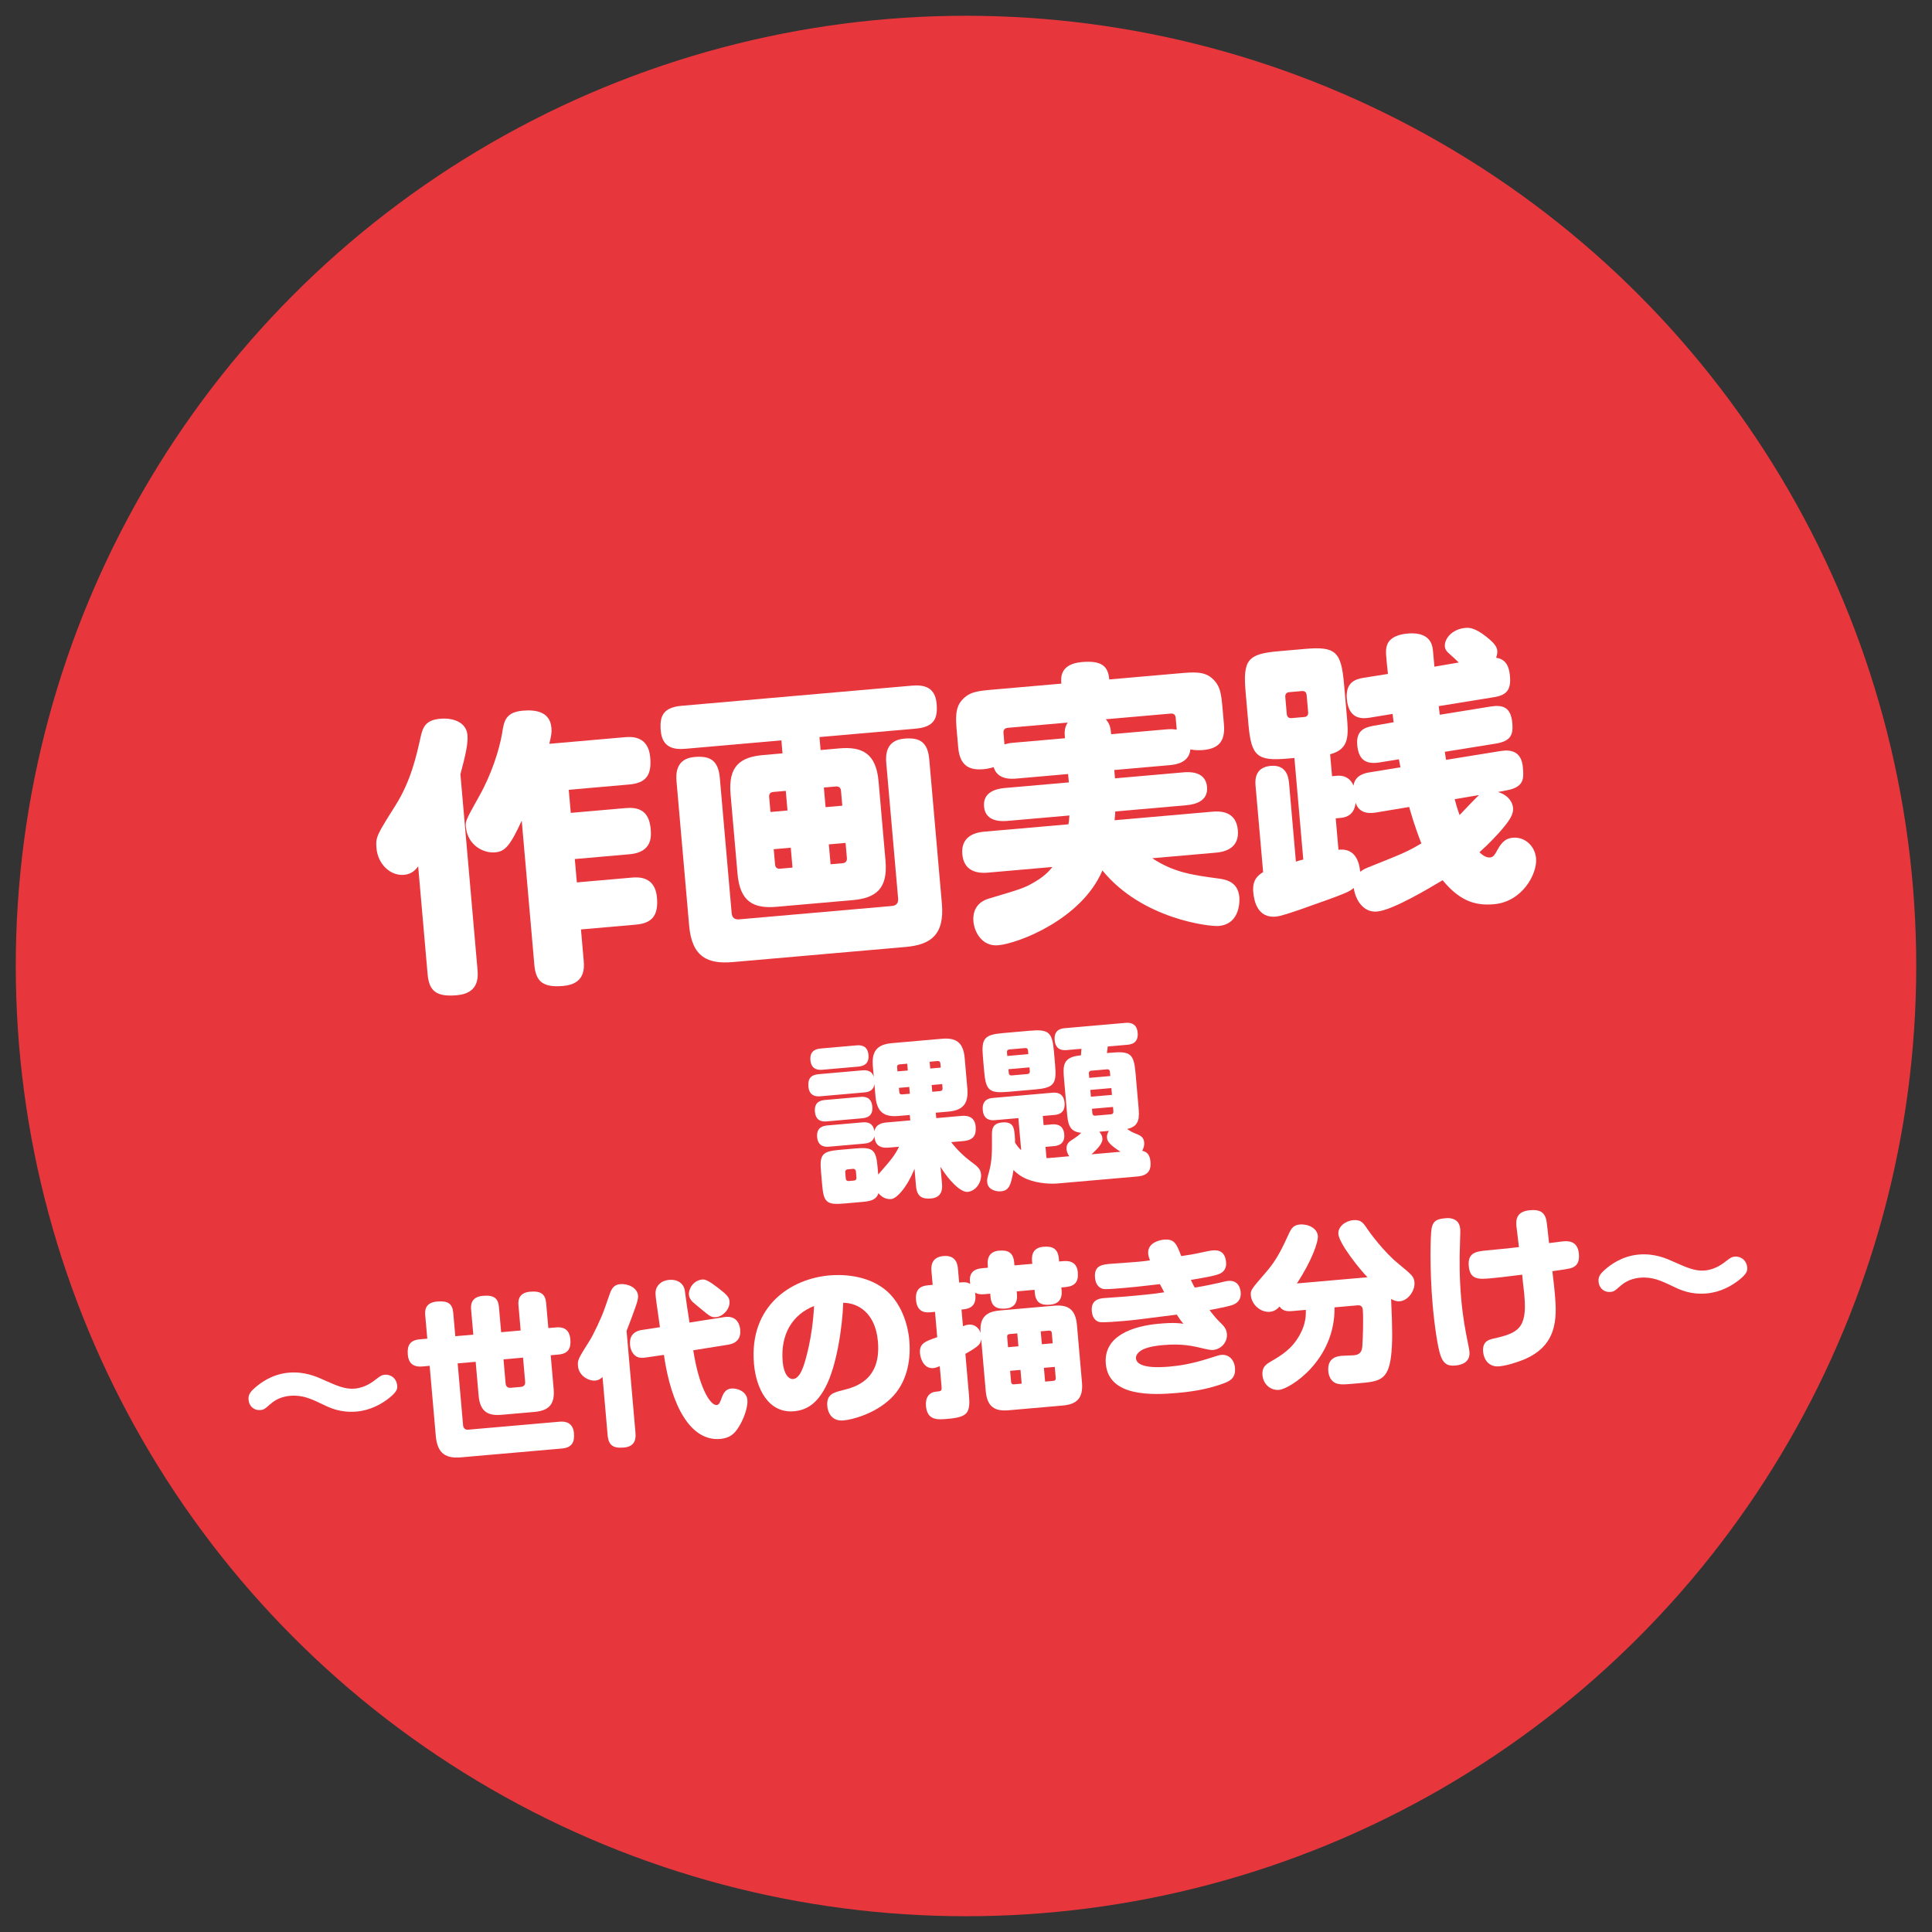
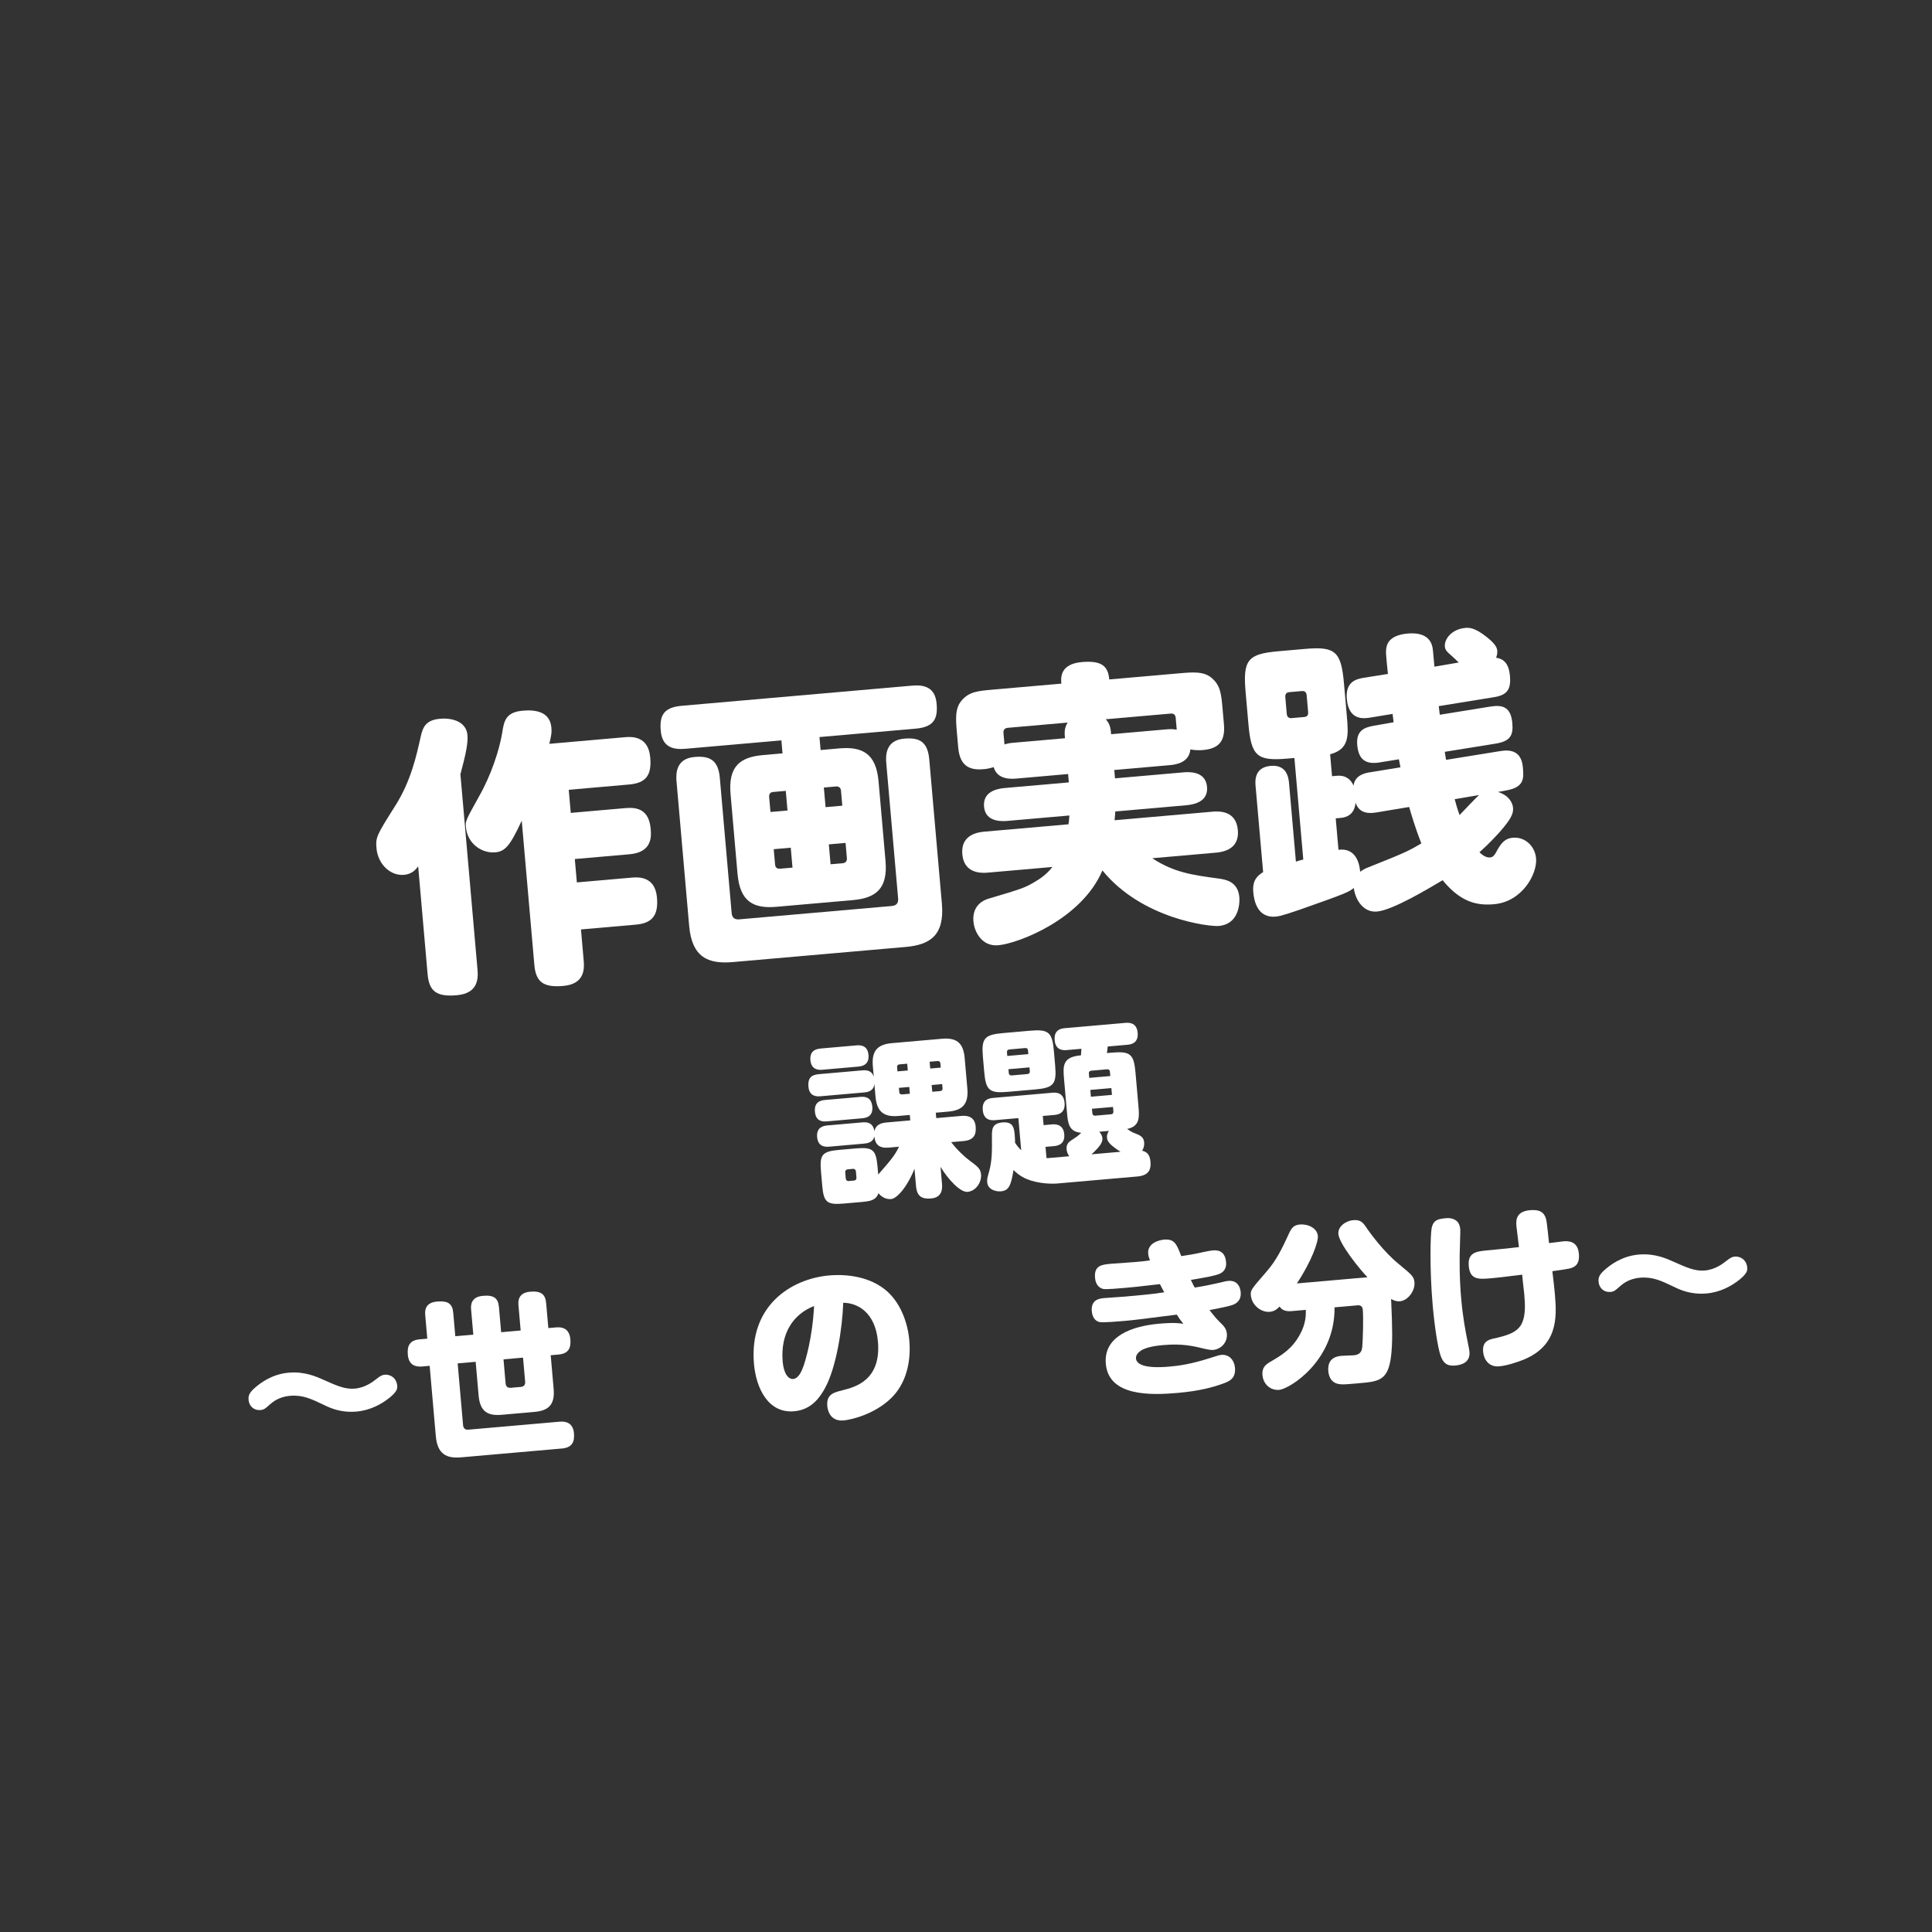
<svg xmlns="http://www.w3.org/2000/svg" version="1.1" id="レイヤー_1" x="0px" y="0px" viewBox="0 0 210 210" style="enable-background:new 0 0 210 210;" xml:space="preserve">
  <rect x="0" y="0" width="210" height="210" fill="#333333" stroke="none" />
  <style type="text/css">
	.st0{fill:#E7373C;}
	.st1{fill:#FFFFFF;}
</style>
  <g>
-     <circle class="st0" cx="105" cy="105" r="103.286" />
    <g>
      <g>
        <path class="st1" d="M51.905,105.421c0.091,1.035,0.002,2.56-2.256,2.757     c-2.163,0.189-3.005-0.401-3.17-2.282l-1.026-11.728c-0.225,0.304-0.651,0.846-1.529,0.923     c-1.506,0.132-2.853-1.172-3.003-2.897c-0.104-1.191,0.032-1.426,2.058-4.636     c1.695-2.676,2.302-5.478,2.733-7.412c0.247-1.159,0.594-1.885,2.131-2.02     c1.38-0.121,2.842,0.353,2.966,1.763c0.079,0.91-0.191,2.135-0.764,4.27L51.905,105.421z      M67.925,80.131c0.722-0.063,2.546-0.16,2.751,2.192c0.171,1.945-0.451,2.788-2.301,2.95     l-6.555,0.574l0.22,2.51l5.959-0.521c1.317-0.115,2.544,0.188,2.726,2.258     c0.065,0.752,0.222,2.54-2.287,2.759l-5.959,0.521l0.223,2.54l5.959-0.521     c0.721-0.063,2.545-0.16,2.748,2.162c0.176,2.007-0.576,2.799-2.301,2.95l-5.959,0.521     l0.296,3.387c0.085,0.972,0.066,2.554-2.223,2.754c-2.133,0.187-2.975-0.404-3.14-2.285     l-1.372-15.68c-1.274,2.766-1.823,3.352-2.89,3.445c-1.38,0.121-3.015-0.875-3.18-2.755     c-0.055-0.627-0.058-0.659,1.445-3.351c1.288-2.262,2.186-4.993,2.497-6.854     c0.198-1.345,0.4-2.279,2.251-2.44c1.41-0.124,2.949,0.121,3.101,1.845     c0.046,0.533,0.006,0.79-0.226,1.758L67.925,80.131z" />
        <path class="st1" d="M91.232,81.346c2.477-0.216,3.996,0.536,4.263,3.577l0.757,8.655     c0.269,3.073-1.1,4.045-3.577,4.262l-8.278,0.725c-2.478,0.217-3.965-0.537-4.231-3.579     l-0.757-8.655c-0.27-3.072,1.068-4.043,3.545-4.26l2.102-0.184l-0.123-1.411l-10.442,0.914     c-1.256,0.11-2.509-0.128-2.668-1.947c-0.134-1.536,0.188-2.543,2.259-2.725l25.055-2.192     c1.256-0.11,2.508,0.127,2.667,1.946c0.135,1.536-0.188,2.544-2.258,2.726l-10.474,0.916     l0.123,1.411L91.232,81.346z M102.379,98.225c0.302,3.448-1.284,4.473-3.949,4.706l-18.784,1.643     c-2.696,0.236-4.439-0.528-4.738-3.945l-1.372-15.681c-0.076-0.878-0.06-2.491,1.947-2.666     c1.6-0.14,2.584,0.28,2.757,2.254l1.287,14.707c0.044,0.502,0.316,0.731,0.818,0.687     l16.589-1.452c0.502-0.044,0.731-0.317,0.688-0.819L96.334,82.953     c-0.076-0.878-0.06-2.49,1.947-2.666c1.599-0.14,2.553,0.282,2.726,2.257L102.379,98.225z      M85.598,88.097l-0.187-2.133l-1.349,0.118c-0.346,0.03-0.485,0.231-0.458,0.545l0.143,1.632     L85.598,88.097z M85.952,92.142l-1.851,0.162l0.146,1.661c0.027,0.314,0.2,0.488,0.546,0.458     l1.349-0.118L85.952,92.142z M89.737,87.734l1.818-0.159l-0.143-1.632     c-0.027-0.313-0.231-0.484-0.545-0.457l-1.317,0.115L89.737,87.734z M90.091,91.779l0.189,2.163     l1.317-0.115c0.313-0.027,0.484-0.231,0.457-0.546L91.909,91.62L90.091,91.779z" />
        <path class="st1" d="M121.196,84.602l7.432-0.65c0.471-0.041,2.415-0.211,2.571,1.576     c0.129,1.474-1.129,1.9-2.259,1.999l-7.715,0.675c-0.015,0.191-0.006,0.286-0.073,0.955     l10.631-0.93c0.784-0.069,2.582-0.1,2.766,2.001c0.146,1.662-0.933,2.325-2.376,2.452     l-6.931,0.606c2.381,1.562,4.394,1.827,7.24,2.211c0.672,0.099,2.079,0.291,2.229,2.016     c0.014,0.157,0.224,2.92-2.253,3.137c-0.94,0.082-8.311-0.727-12.631-6.036     c-2.252,5.316-9.164,7.943-11.327,8.132c-1.788,0.156-2.595-1.479-2.691-2.577     c-0.112-1.285,0.511-2.13,1.616-2.479c3.604-1.074,3.942-1.167,5.114-1.87     c1.142-0.668,1.623-1.31,1.853-1.583l-7.025,0.615c-1.379,0.121-2.618-0.309-2.767-2.002     c-0.14-1.6,0.872-2.32,2.377-2.451l9.158-0.801c0.042-0.226,0.063-0.353,0.104-0.958     l-6.711,0.587c-0.47,0.042-2.414,0.211-2.567-1.544c-0.129-1.474,1.095-1.928,2.255-2.03     l6.962-0.609l-0.079-0.909l-5.613,0.491c-0.564,0.049-2.072,0.15-2.479-1.238     c-0.248,0.053-0.554,0.175-1.055,0.219c-1.349,0.118-2.605-0.152-2.798-2.346l-0.143-1.631     c-0.126-1.442-0.233-2.665,0.546-3.523c0.803-0.923,1.744-1.005,3.374-1.148l7.433-0.65     c-0.052-0.597-0.187-2.133,2.229-2.344c2.163-0.189,2.852,0.446,2.978,1.889l7.651-0.669     c1.442-0.126,2.666-0.233,3.523,0.545c0.924,0.804,1.006,1.745,1.148,3.375l0.143,1.631     c0.176,2.007-0.746,2.656-2.283,2.791c-0.313,0.027-0.85,0.042-1.365-0.07     c-0.127,1.432-1.561,1.653-2.22,1.71l-6.052,0.53L121.196,84.602z M109.53,79.112     c-0.282,0.024-0.488,0.202-0.458,0.546l0.11,1.256c0.307-0.091,0.493-0.139,0.963-0.18     l5.613-0.491c-0.049-0.564-0.096-1.098,0.293-1.702L109.53,79.112z M120.191,78.18     c0.489,0.527,0.536,1.06,0.585,1.625l6.052-0.53c0.564-0.049,0.758-0.003,1.078,0.032     l-0.113-1.286c-0.033-0.376-0.264-0.482-0.546-0.458L120.191,78.18z" />
        <path class="st1" d="M136.479,85.477c-0.047-0.533-0.182-2.069,1.638-2.229     c1.724-0.151,1.939,1.22,2,1.91l0.743,8.498c0.276-0.088,0.522-0.171,0.802-0.228l-0.966-11.039     l-0.752,0.066c-3.294,0.288-3.94-0.256-4.245-3.736l-0.305-3.48     c-0.305-3.481,0.205-4.158,3.529-4.448l2.947-0.258c3.292-0.288,3.911,0.289,4.216,3.771     l0.305,3.48c0.187,2.132,0.318,3.638-1.812,4.203l0.208,2.383l0.533-0.046     c1.004-0.088,1.558,0.465,1.802,1.075c0.149-1.182,1.332-1.381,1.768-1.451l3.334-0.544     c-0.062-0.342-0.106-0.497-0.171-0.87l-2.15,0.346c-1.496,0.226-2.24-0.341-2.378-1.909     c-0.135-1.537,0.75-1.899,1.776-2.083l2.179-0.38c-0.011-0.126-0.101-0.781-0.112-0.907     l-2.491,0.408c-0.593,0.084-2.275,0.357-2.483-2.026c-0.156-1.787,0.885-2.163,1.82-2.308     l2.649-0.421c-0.214-2.067-0.286-2.535-0.112-3.087c0.294-0.973,1.471-1.235,2.224-1.301     c0.471-0.041,2.353-0.206,2.717,1.437c0.055,0.249,0.07,0.436,0.222,2.162l2.646-0.453     c-0.38-0.377-0.517-0.492-0.997-0.924c-0.307-0.257-0.485-0.495-0.514-0.807     c-0.073-0.848,0.782-1.902,2.226-2.028c0.345-0.03,0.972-0.085,2.296,0.968     c0.781,0.626,1.134,1.039,1.175,1.509c0.03,0.345-0.074,0.607-0.122,0.769     c1.214,0.146,1.436,1.234,1.501,1.986c0.13,1.474-0.324,2.082-1.79,2.305l-5.95,0.963     l0.113,0.938l5.516-0.893c1.34-0.212,2.216,0.059,2.369,1.814     c0.11,1.255-0.176,1.943-1.765,2.209l-5.577,0.898c0.014,0.157,0.128,0.747,0.139,0.873     l5.982-0.966c1.029-0.153,2.212-0.003,2.368,1.785c0.104,1.191,0.156,2.135-1.741,2.491     l-0.964,0.179c1.169,0.371,1.586,1.156,1.636,1.722c0.058,0.657-0.267,1.287-1.474,2.656     c-0.289,0.31-1.008,1.131-2.179,2.181c0.31,0.289,0.716,0.602,1.155,0.563     c0.251-0.022,0.428-0.165,0.619-0.496c0.543-1.029,0.938-1.568,1.878-1.65     c1.254-0.109,2.383,0.866,2.503,2.246c0.148,1.693-1.514,4.714-4.556,4.98     c-1.726,0.151-3.549-0.1-5.6-2.607c-1.562,0.927-5.435,3.256-7.129,3.405     c-1.505,0.131-2.355-1.279-2.53-2.56c-0.531,0.426-0.68,0.534-5.83,2.343     c-1.014,0.34-2.087,0.72-2.651,0.769c-1.944,0.17-2.354-1.627-2.443-2.662     c-0.118-1.349,0.503-1.813,1.072-2.179L136.479,85.477z M140.134,75.235     c-0.345,0.03-0.452,0.26-0.427,0.542l0.158,1.819c0.028,0.313,0.201,0.488,0.515,0.461     l1.38-0.121c0.346-0.03,0.455-0.229,0.428-0.543l-0.16-1.819     c-0.024-0.282-0.168-0.49-0.514-0.46L140.134,75.235z M145.486,92.367     c1.814-0.222,2.265,1.318,2.358,2.385c0.147-0.107,0.417-0.29,0.814-0.45     c3.846-1.537,4.274-1.701,5.837-2.628c-0.775-1.986-1.104-3.221-1.326-3.959l-3.582,0.598     c-0.562,0.081-1.811,0.253-2.243-1.068c-0.111,1.242-0.902,1.596-1.624,1.66l-0.533,0.046     L145.486,92.367z M158.12,86.87c0.141,0.525,0.236,0.895,0.529,1.723     c0.29-0.31,1.766-1.861,2.116-2.176L158.12,86.87z" />
        <path class="st1" d="M101.769,121.534l2.694-0.236c0.35-0.03,1.477-0.129,1.588,1.145     c0.084,0.96-0.243,1.49-1.349,1.587l-1.311,0.115c0.631,0.837,1.501,1.636,1.957,1.967     c0.935,0.699,1.232,0.916,1.288,1.561c0.069,0.794-0.53,1.795-1.471,1.877     c-0.775,0.068-2.088-1.324-2.935-2.719l0.162,1.845c0.042,0.48,0.055,1.483-1.182,1.591     c-0.979,0.085-1.543-0.2-1.643-1.344l-0.165-1.881c-0.887,2.196-2.003,3.243-2.52,3.288     c-0.147,0.013-0.831,0.073-1.396-0.639c-0.262,0.822-1.037,0.89-1.941,0.969l-1.827,0.16     c-1.882,0.165-2.189-0.162-2.35-1.989l-0.129-1.476c-0.162-1.846,0.105-2.205,1.987-2.369     l1.771-0.155c1.864-0.163,2.224,0.123,2.387,1.987l0.074,0.849     c1.386-1.59,1.774-2.034,2.264-3.025l-1.107,0.097c-1.068,0.093-1.5-0.352-1.575-1.219     c-0.161,0.702-0.826,0.76-1.195,0.792l-3.69,0.323c-0.313,0.027-1.236,0.108-1.337-1.036     c-0.095-1.089,0.691-1.232,1.135-1.271l3.765-0.33c0.498-0.043,1.171-0.009,1.33,0.962     c0.152-0.813,0.905-0.916,1.33-0.954l2.564-0.225l-0.052-0.589l-1.218,0.106     c-1.457,0.128-2.352-0.315-2.509-2.105l-0.121-1.384c-0.073,0.843-0.83,0.909-1.126,0.935     l-4.706,0.412c-0.313,0.027-1.236,0.108-1.337-1.037c-0.079-0.903,0.279-1.289,1.127-1.363     l4.706-0.412c0.296-0.026,1.053-0.092,1.271,0.726l-0.104-1.199     c-0.157-1.79,0.649-2.362,2.106-2.49l5.389-0.471c1.458-0.127,2.331,0.298,2.488,2.088     l0.29,3.321c0.158,1.808-0.646,2.382-2.086,2.508l-1.347,0.118L101.769,121.534z M93.062,113.631     c0.332-0.029,1.237-0.108,1.338,1.036c0.094,1.07-0.656,1.229-1.136,1.271l-3.838,0.336     c-0.313,0.027-1.236,0.108-1.337-1.037c-0.093-1.069,0.654-1.228,1.135-1.27L93.062,113.631z      M93.478,119.23c0.351-0.03,1.236-0.108,1.338,1.054c0.093,1.052-0.599,1.225-1.134,1.271     l-3.765,0.33c-0.351,0.031-1.236,0.108-1.337-1.037c-0.094-1.07,0.597-1.242,1.133-1.289     L93.478,119.23z M93.033,127.32c-0.015-0.167-0.136-0.286-0.32-0.27l-0.571,0.05     c-0.186,0.016-0.285,0.154-0.271,0.321l0.06,0.683c0.017,0.185,0.137,0.285,0.322,0.269     l0.571-0.05c0.185-0.016,0.285-0.136,0.269-0.32L93.033,127.32z M98.675,116.358l-0.064-0.738     l-0.849,0.074c-0.184,0.016-0.267,0.135-0.252,0.3l0.04,0.462L98.675,116.358z M98.832,118.148     l-1.125,0.098l0.04,0.462c0.015,0.166,0.117,0.268,0.301,0.251l0.849-0.074L98.832,118.148z      M101.111,116.144l1.144-0.1l-0.04-0.462c-0.015-0.165-0.116-0.268-0.301-0.252l-0.867,0.076     L101.111,116.144z M101.268,117.934l0.064,0.737l0.867-0.076c0.185-0.016,0.267-0.134,0.252-0.3     l-0.04-0.462L101.268,117.934z" />
        <path class="st1" d="M114.689,115.793c0.179,2.049-0.14,2.449-2.206,2.629l-2.897,0.254     c-2.048,0.179-2.43-0.141-2.61-2.208l-0.136-1.55c-0.18-2.049,0.14-2.448,2.188-2.627     l2.897-0.254c2.048-0.179,2.448,0.138,2.629,2.206L114.689,115.793z M115.657,117.289     c-0.129-1.477-0.154-2.404,1.838-2.578c0.009-0.112,0.033-0.469,0.05-0.711l-1.568,0.137     c-0.313,0.027-1.236,0.108-1.34-1.073c-0.105-1.2,0.799-1.279,1.131-1.308l6.533-0.572     c0.313-0.027,1.255-0.11,1.358,1.072c0.104,1.181-0.781,1.277-1.149,1.309l-2.104,0.184     c0.003,0.037-0.011,0.094-0.086,0.714l0.498-0.043c2.048-0.179,2.43,0.141,2.608,2.189     l0.315,3.599c0.104,1.198,0.193,2.214-1.231,2.506c0.414,0.28,0.532,0.344,0.841,0.466     c0.578,0.228,0.962,0.381,1.017,1.008c0.028,0.313-0.057,0.619-0.219,0.893     c0.456,0.108,0.83,0.355,0.903,1.186c0.056,0.646-0.018,1.489-1.402,1.61l-8.71,0.762     c-0.571,0.05-2.042,0.048-3.314-0.473c-0.752-0.305-1.278-0.799-1.461-0.988     c-0.277,1.735-0.53,2.241-1.379,2.315c-0.462,0.041-1.406-0.137-1.48-0.986     c-0.029-0.331,0.013-0.484,0.198-1.132c0.339-1.221,0.325-2.223,0.317-3.804     c-0.011-0.762-0.017-1.467,1.127-1.567c1.182-0.104,1.279,0.576,1.35,1.388     c0.031,0.352,0.035,0.611,0.034,0.815c0.256,0.386,0.423,0.595,0.667,0.814l-0.306-3.487     l-2.511,0.22c-0.312,0.027-1.255,0.11-1.359-1.089c-0.106-1.218,0.799-1.297,1.148-1.328     l6.385-0.559c0.314-0.027,1.255-0.11,1.359,1.089c0.106,1.218-0.815,1.299-1.148,1.328     l-1.218,0.106l0.088,0.997l0.887-0.078c0.276-0.024,1.255-0.109,1.357,1.072     c0.104,1.181-0.857,1.265-1.151,1.29l-0.887,0.078l0.106,1.217     c0.15,0.006,0.168,0.004,0.224-0l2.251-0.197c-0.17-0.245-0.266-0.479-0.291-0.773     c-0.045-0.517,0.248-0.784,0.477-0.934c0.686-0.451,0.756-0.495,1.117-0.841     c-1.35-0.124-1.446-1.009-1.554-2.245L115.657,117.289z M109.487,114.779l2.288-0.2l-0.034-0.389     c-0.018-0.202-0.118-0.287-0.321-0.269l-1.697,0.148c-0.202,0.018-0.285,0.137-0.27,0.32     L109.487,114.779z M109.613,116.218l0.035,0.407c0.017,0.184,0.119,0.286,0.321,0.269l1.697-0.148     c0.203-0.018,0.286-0.137,0.271-0.32l-0.036-0.407L109.613,116.218z M118.397,117.161l2.288-0.2     l-0.04-0.462c-0.017-0.185-0.118-0.286-0.303-0.27l-1.734,0.151     c-0.185,0.016-0.268,0.134-0.251,0.318L118.397,117.161z M120.801,118.27l-2.288,0.2l0.064,0.739     l2.288-0.2L120.801,118.27z M119.486,123.015c0.186,0.208,0.318,0.438,0.342,0.715     c0.042,0.479-0.377,1-1.187,1.739l3.156-0.276c-1.144-0.736-1.436-1.102-1.473-1.525     c-0.032-0.369,0.131-0.626,0.213-0.745L119.486,123.015z M118.691,120.519l0.042,0.48     c0.015,0.166,0.118,0.286,0.304,0.27l1.734-0.151c0.184-0.016,0.267-0.134,0.25-0.318     l-0.042-0.48L118.691,120.519z" />
        <path class="st1" d="M42.342,151.926c-0.834,0.668-2.057,1.371-3.588,1.504     c-1.753,0.153-2.919-0.415-3.599-0.745c-1.318-0.628-2.252-1.086-3.636-0.965     c-1.255,0.11-1.909,0.706-2.204,0.955c-0.466,0.413-0.602,0.555-1.007,0.591     c-0.646,0.057-1.223-0.358-1.289-1.114c-0.04-0.463,0.081-0.789,0.738-1.348     c0.502-0.435,1.77-1.438,3.615-1.599c1.734-0.152,3.013,0.424,3.807,0.782     c1.374,0.605,2.304,1.044,3.374,0.951c1.163-0.102,1.98-0.749,2.38-1.063     c0.385-0.293,0.559-0.421,0.892-0.45c0.571-0.05,1.273,0.316,1.351,1.202     C43.207,150.977,43.121,151.282,42.342,151.926z" />
        <path class="st1" d="M50.336,154.928c0.027,0.313,0.23,0.5,0.545,0.473l9.946-0.87     c0.719-0.063,1.463,0.15,1.56,1.257c0.086,0.979-0.235,1.564-1.305,1.658l-10.944,0.958     c-1.586,0.139-2.593-0.312-2.769-2.324l-0.667-7.621l-0.812,0.071     c-0.665,0.058-1.46-0.096-1.562-1.276c-0.088-0.996,0.216-1.581,1.305-1.676l0.812-0.071     l-0.224-2.547c-0.041-0.479-0.046-1.372,1.283-1.488c1.181-0.104,1.674,0.226,1.762,1.222     l0.223,2.547l1.957-0.171l-0.239-2.73c-0.039-0.444-0.045-1.373,1.283-1.489     c1.182-0.104,1.657,0.245,1.743,1.224l0.239,2.73l2.122-0.186l-0.239-2.73     c-0.037-0.426-0.064-1.371,1.265-1.487c1.163-0.102,1.659,0.263,1.743,1.224l0.239,2.73     l0.831-0.073c0.627-0.055,1.454,0.059,1.562,1.295c0.089,1.015-0.254,1.565-1.305,1.657     l-0.831,0.073l0.321,3.673c0.157,1.79-0.648,2.362-2.106,2.49l-3.543,0.31     c-1.458,0.127-2.35-0.296-2.507-2.086l-0.321-3.673l-1.957,0.171L50.336,154.928z M54.729,147.755     l0.229,2.621c0.029,0.332,0.229,0.5,0.562,0.471l1.089-0.095     c0.351-0.031,0.499-0.248,0.472-0.562l-0.229-2.621L54.729,147.755z" />
-         <path class="st1" d="M69.072,155.723c0.06,0.684-0.034,1.511-1.253,1.617     c-1.144,0.1-1.673-0.207-1.773-1.352l-0.552-6.311c-0.138,0.124-0.379,0.35-0.803,0.387     c-0.683,0.06-1.772-0.496-1.867-1.584c-0.059-0.665,0.039-0.804,1.297-2.811     c0.343-0.532,1.239-2.414,1.537-3.259l0.565-1.611c0.222-0.651,0.438-1.153,1.195-1.22     c0.793-0.069,1.854,0.358,1.932,1.243c0.035,0.407-0.147,0.869-0.326,1.387     c-0.209,0.576-0.387,1.112-0.919,2.46L69.072,155.723z M78.703,143.166     c1.541-0.247,1.727,1.039,1.756,1.372c0.081,0.922-0.373,1.463-1.271,1.617l-3.833,0.615     c0.604,3.927,1.81,6.015,2.549,5.95c0.276-0.024,0.364-0.291,0.574-0.868     c0.211-0.558,0.5-0.88,1.017-0.926c0.554-0.048,1.656,0.245,1.745,1.261     c0.062,0.7-0.347,1.981-0.935,2.908c-0.455,0.747-0.973,1.22-2.006,1.31     c-3.266,0.286-5.339-3.642-6.135-9.133l-1.983,0.286c-0.387,0.053-0.703,0.043-0.955-0.084     c-0.468-0.237-0.704-0.812-0.746-1.291c-0.072-0.831,0.281-1.457,1.271-1.618l1.983-0.304     c-0.065-0.534-0.416-2.827-0.458-3.307c-0.039-0.442-0.081-0.922,0.398-1.393     c0.31-0.306,0.745-0.417,1.06-0.445c0.886-0.078,1.575,0.364,1.7,1.153     c0.042,0.274,0.206,1.506,0.246,1.763c0.15,0.86,0.183,1.23,0.264,1.725L78.703,143.166z      M78.033,139.972c0.996,0.767,1.224,1.026,1.264,1.487c0.068,0.775-0.674,1.64-1.467,1.709     c-0.498,0.043-0.678-0.088-1.722-0.964c-0.141-0.119-0.72-0.588-0.822-0.691     c-0.103-0.102-0.368-0.377-0.405-0.801c-0.044-0.498,0.386-1.541,1.476-1.636     C76.651,139.05,77.055,139.22,78.033,139.972z" />
        <path class="st1" d="M89.708,150.814c-0.845,1.599-1.886,2.452-3.399,2.584     c-2.805,0.246-4.124-2.502-4.355-5.142c-0.55-6.292,3.988-9.256,8.195-9.624     c1.254-0.109,3.952-0.104,6.008,1.502c1.718,1.355,2.514,3.647,2.682,5.566     c0.201,2.307-0.334,4.696-1.998,6.292c-1.766,1.716-4.277,2.327-5.145,2.403     c-1.568,0.137-1.75-1.296-1.771-1.538c-0.113-1.291,0.65-1.488,1.65-1.743     c1.421-0.348,4.217-1.113,3.851-5.302c-0.272-3.118-2.171-4.198-3.771-4.207     C91.57,144.253,90.926,148.568,89.708,150.814z M85.075,148.02c0.119,1.366,0.67,1.912,1.131,1.872     c0.609-0.053,0.929-0.863,1.125-1.382c0.178-0.517,0.969-2.967,1.156-6.553     C86.222,142.844,84.805,144.938,85.075,148.02z" />
-         <path class="st1" d="M114.551,141.927c1.459-0.127,2.351,0.296,2.509,2.105l0.546,6.237     c0.156,1.789-0.646,2.381-2.105,2.508l-5.85,0.512c-1.476,0.129-2.352-0.315-2.508-2.104     l-0.492-5.629c-0.084,0.528-0.125,0.699-1.719,1.602l0.387,4.428     c0.176,2.012-0.12,2.447-2.334,2.641c-1.053,0.092-2.197,0.192-2.336-1.395     c-0.083-0.941,0.352-1.5,1.108-1.566c0.517-0.045,0.628-0.055,0.586-0.535l-0.195-2.233     c-0.161,0.07-0.467,0.189-0.688,0.209c-1.07,0.094-1.415-1.084-1.459-1.583     c-0.097-1.106,0.536-1.311,1.871-1.781l-0.24-2.75l-0.498,0.044     c-0.424,0.037-1.442,0.107-1.568-1.332c-0.109-1.255,0.592-1.539,1.312-1.602l0.498-0.044     l-0.131-1.495c-0.029-0.332-0.132-1.513,1.308-1.639c1.384-0.121,1.531,0.926,1.571,1.387     l0.131,1.495c0.517-0.045,0.849-0.074,1.203,0.155c-0.197-1.191,0.359-1.63,1.319-1.714     l0.609-0.054l-0.025-0.296c-0.071-0.812,0.225-1.469,1.221-1.556     c0.923-0.081,1.556,0.143,1.658,1.305l0.025,0.296l1.938-0.169l-0.025-0.296     c-0.073-0.829,0.225-1.469,1.221-1.557c0.941-0.082,1.593,0.139,1.695,1.301l0.025,0.296     l0.424-0.037c0.369-0.032,1.496-0.112,1.61,1.198c0.089,1.015-0.274,1.53-1.363,1.625     l-0.424,0.037l0.029,0.333c0.082,0.94-0.356,1.462-1.224,1.538     c-0.905,0.079-1.591-0.12-1.692-1.282l-0.029-0.333l-1.938,0.169l0.029,0.333     c0.08,0.922-0.338,1.46-1.205,1.536c-0.867,0.076-1.57-0.104-1.674-1.285l-0.029-0.333     l-0.609,0.054c-0.664,0.058-0.9-0.089-1.038-0.169c0.278,1.686-0.848,1.784-1.475,1.839     l0.158,1.809c0.126-0.048,0.359-0.143,0.617-0.165c0.812-0.071,1.183,0.547,1.305,0.89     c-0.199-2.065,1.134-2.349,2.111-2.435L114.551,141.927z M109.571,146.435l1.126-0.099l-0.122-1.402     l-0.849,0.074c-0.185,0.016-0.268,0.135-0.254,0.301L109.571,146.435z M111.053,150.396     l-0.131-1.494l-1.126,0.099l0.106,1.218c0.015,0.165,0.117,0.268,0.302,0.252L111.053,150.396z      M114.425,146.01l-0.099-1.126c-0.014-0.166-0.115-0.268-0.3-0.252l-0.904,0.079l0.122,1.402     L114.425,146.01z M114.649,148.575l-1.181,0.104l0.131,1.494l0.904-0.079     c0.185-0.016,0.267-0.136,0.252-0.301L114.649,148.575z" />
        <path class="st1" d="M124.803,136.27c-0.104-1.181,1.246-1.486,1.708-1.526     c1.162-0.102,1.38,0.475,1.885,1.789c0.936-0.138,1.249-0.184,2.379-0.432     c0.292-0.063,0.749-0.158,1.025-0.182c0.37-0.033,1.35-0.1,1.469,1.266     c0.018,0.203,0.084,0.96-0.761,1.294c-0.558,0.216-1.437,0.368-3.067,0.639     c0.272,0.573,0.319,0.68,0.426,0.837c1.063-0.168,2.086-0.387,2.725-0.535     c0.654-0.168,0.747-0.177,0.913-0.191c1.236-0.108,1.338,1.054,1.355,1.256     c0.067,0.775-0.378,1.205-0.976,1.387c-0.651,0.207-2.3,0.499-2.408,0.527     c0.065,0.105,0.673,0.889,1.017,1.212c0.548,0.53,0.813,0.804,0.864,1.375     c0.08,0.923-0.636,1.673-1.502,1.749c-0.111,0.01-0.315,0.009-0.847-0.111     c-1.35-0.33-2.525-0.598-4.536-0.422c-0.426,0.037-1.754,0.153-2.423,0.583     c-0.212,0.131-0.611,0.445-0.574,0.869c0.099,1.126,2.596,0.982,3.647,0.89     c1.033-0.09,2.375-0.283,4.292-0.896c0.923-0.287,1.103-0.357,1.343-0.378     c0.812-0.071,1.403,0.528,1.48,1.415c0.105,1.199-0.689,1.472-1.246,1.688     c-1.19,0.438-2.698,0.832-4.986,1.032c-2.805,0.245-7.492,0.432-7.808-3.166     c-0.266-3.045,2.95-4.108,5.773-4.355c1.642-0.144,2.207-0.062,2.66,0.009     c-0.271-0.33-0.418-0.521-0.72-0.998c-4.175,0.533-4.634,0.592-5.741,0.689     c-0.518,0.045-2.215,0.194-2.648,0.12c-0.266-0.051-0.771-0.304-0.847-1.171     c-0.104-1.182,0.697-1.381,1.307-1.434c0.369-0.032,1.977-0.137,2.291-0.164     c1.422-0.125,2.86-0.25,4.273-0.466c-0.29-0.551-0.358-0.694-0.469-0.889     c-2.706,0.312-2.779,0.318-3.794,0.407c-2.197,0.192-2.348,0.168-2.62,0.024     c-0.467-0.238-0.604-0.746-0.638-1.115c-0.119-1.365,0.768-1.443,1.764-1.53     c0.517-0.045,2.754-0.185,3.213-0.244c0.389-0.034,0.627-0.074,0.994-0.125     C124.923,136.798,124.827,136.547,124.803,136.27z" />
        <path class="st1" d="M148.639,138.832c-0.817-0.838-3.068-3.617-3.164-4.706     c-0.067-0.775,0.75-1.423,1.618-1.499c0.83-0.073,1.084,0.276,1.533,0.962     c0.234,0.333,1.72,2.435,3.42,3.81c1.444,1.194,1.644,1.364,1.699,1.99     c0.077,0.887-0.682,1.976-1.587,2.055c-0.424,0.037-0.775-0.154-0.951-0.251     c0.151,3.222,0.159,4.802,0.001,6.173c-0.321,2.707-1.318,2.794-3.532,2.988     c-1.495,0.131-1.754,0.153-2.111,0.091c-1.056-0.149-1.162-1.163-1.183-1.402     c-0.134-1.532,1.064-1.637,1.472-1.672c0.202-0.018,1.111-0.042,1.315-0.059     c0.829-0.073,0.871-0.653,0.904-0.916c0.072-0.881,0.135-3.136,0.057-4.023     c-0.01-0.11-0.047-0.534-0.545-0.491l-2.528,0.221c0.078,5.775-4.857,8.867-6.021,8.969     c-0.923,0.081-1.725-0.593-1.813-1.607c-0.074-0.85,0.381-1.168,0.912-1.475     c1.167-0.679,2.28-1.353,3.132-2.877c0.709-1.251,0.677-2.253,0.672-2.736l-1.495,0.131     c-0.572,0.05-1.043-0.021-1.363-0.495c-0.169,0.182-0.493,0.526-1.047,0.575     c-0.996,0.087-1.981-0.755-2.072-1.789c-0.048-0.554,0.02-0.635,1.641-2.505     c1.167-1.329,1.762-2.609,2.512-4.238c0.28-0.619,0.553-0.902,1.162-0.956     c0.904-0.079,1.894,0.392,1.968,1.24c0.057,0.646-0.671,2.737-2.281,5.165L148.639,138.832z" />
        <path class="st1" d="M158.472,132.859c0.189,0.262,0.233,0.556,0.251,0.758     c0.015,0.166,0.006,0.279-0.025,1.396c-0.081,2.053-0.052,4.096,0.127,6.145     c0.181,2.065,0.484,3.621,0.713,4.735c0.126,0.584,0.177,0.951,0.185,1.044     c0.097,1.106-0.787,1.426-1.544,1.492c-0.94,0.082-1.328-0.312-1.603-1.106     c-0.299-0.866-0.65-3.179-0.851-5.467c-0.345-3.949-0.243-7.677-0.115-8.339     c0.192-0.983,0.783-1.035,1.688-1.114C157.574,132.38,158.158,132.459,158.472,132.859z      M169.013,140.714c0.225,2.565,0.284,5.572-3.433,7.087c-0.665,0.263-1.786,0.64-2.634,0.714     c-1.145,0.1-1.668-0.785-1.737-1.578c-0.059-0.664,0.118-1.2,0.991-1.407     c1.479-0.334,2.791-0.634,3.266-1.792c0.355-0.83,0.315-1.923,0.212-3.104     c-0.003-0.037-0.067-0.552-0.08-0.699c-0.054-0.405-0.103-0.959-0.14-1.383     c-2.097,0.258-2.705,0.33-3.351,0.387c-1.347,0.118-2.325,0.204-2.459-1.328     c-0.131-1.495,0.848-1.581,1.954-1.696c2.378-0.227,2.396-0.229,3.501-0.362     c-0.046-0.312-0.262-2.133-0.273-2.263c-0.062-0.701-0.028-1.615,1.483-1.748     c1.016-0.089,1.524,0.201,1.74,0.964c0.108,0.398,0.27,2.244,0.32,2.613     c0.24-0.021,1.453-0.183,1.51-0.188c0.516-0.045,1.608-0.104,1.735,1.354     c0.069,0.794-0.119,1.387-1.014,1.595c-0.255,0.059-0.731,0.138-1.87,0.294     C168.861,139.184,168.967,140.178,169.013,140.714z" />
        <path class="st1" d="M189.082,139.088c-0.834,0.668-2.057,1.371-3.588,1.504     c-1.754,0.153-2.919-0.415-3.599-0.745c-1.318-0.628-2.252-1.086-3.636-0.965     c-1.254,0.11-1.909,0.706-2.203,0.955c-0.466,0.413-0.603,0.555-1.008,0.591     c-0.646,0.057-1.223-0.358-1.289-1.114c-0.04-0.463,0.081-0.789,0.738-1.348     c0.502-0.436,1.771-1.438,3.616-1.6c1.734-0.152,3.012,0.424,3.806,0.782     c1.374,0.605,2.304,1.044,3.375,0.951c1.163-0.102,1.979-0.749,2.38-1.063     c0.384-0.293,0.558-0.421,0.891-0.45c0.572-0.05,1.273,0.316,1.351,1.202     C189.947,138.138,189.862,138.443,189.082,139.088z" />
      </g>
    </g>
  </g>
</svg>